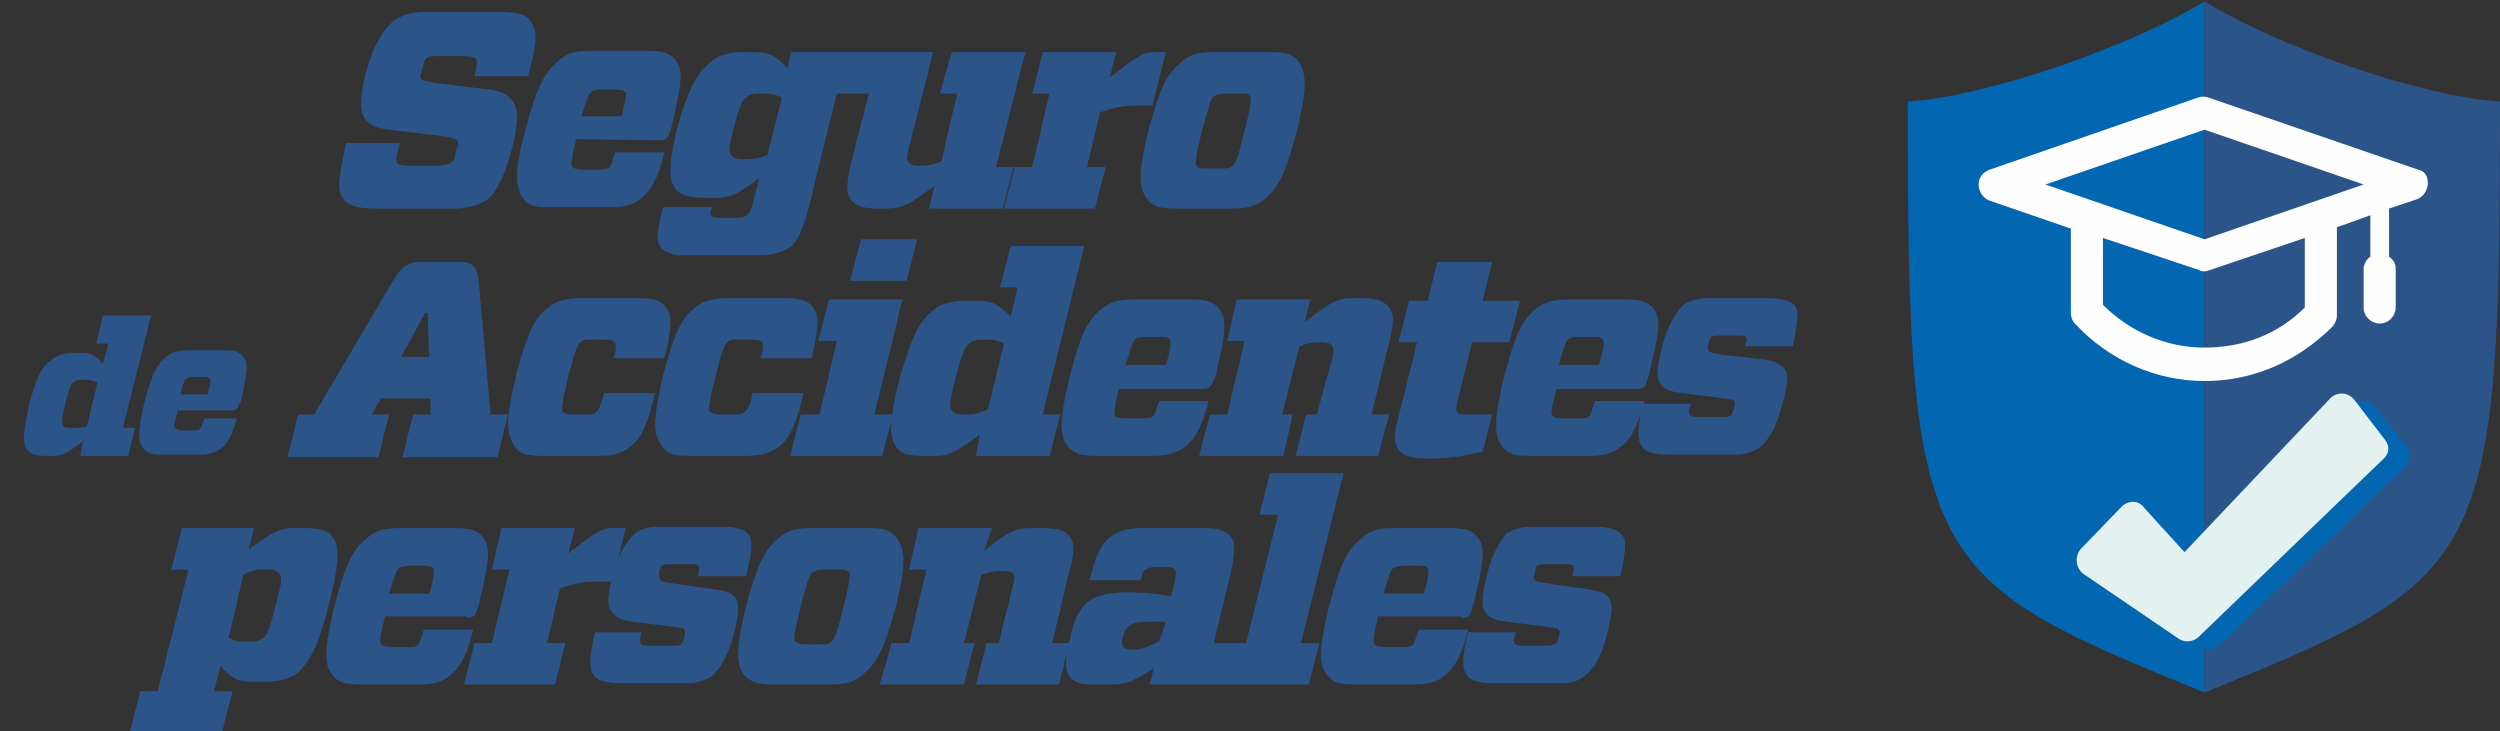
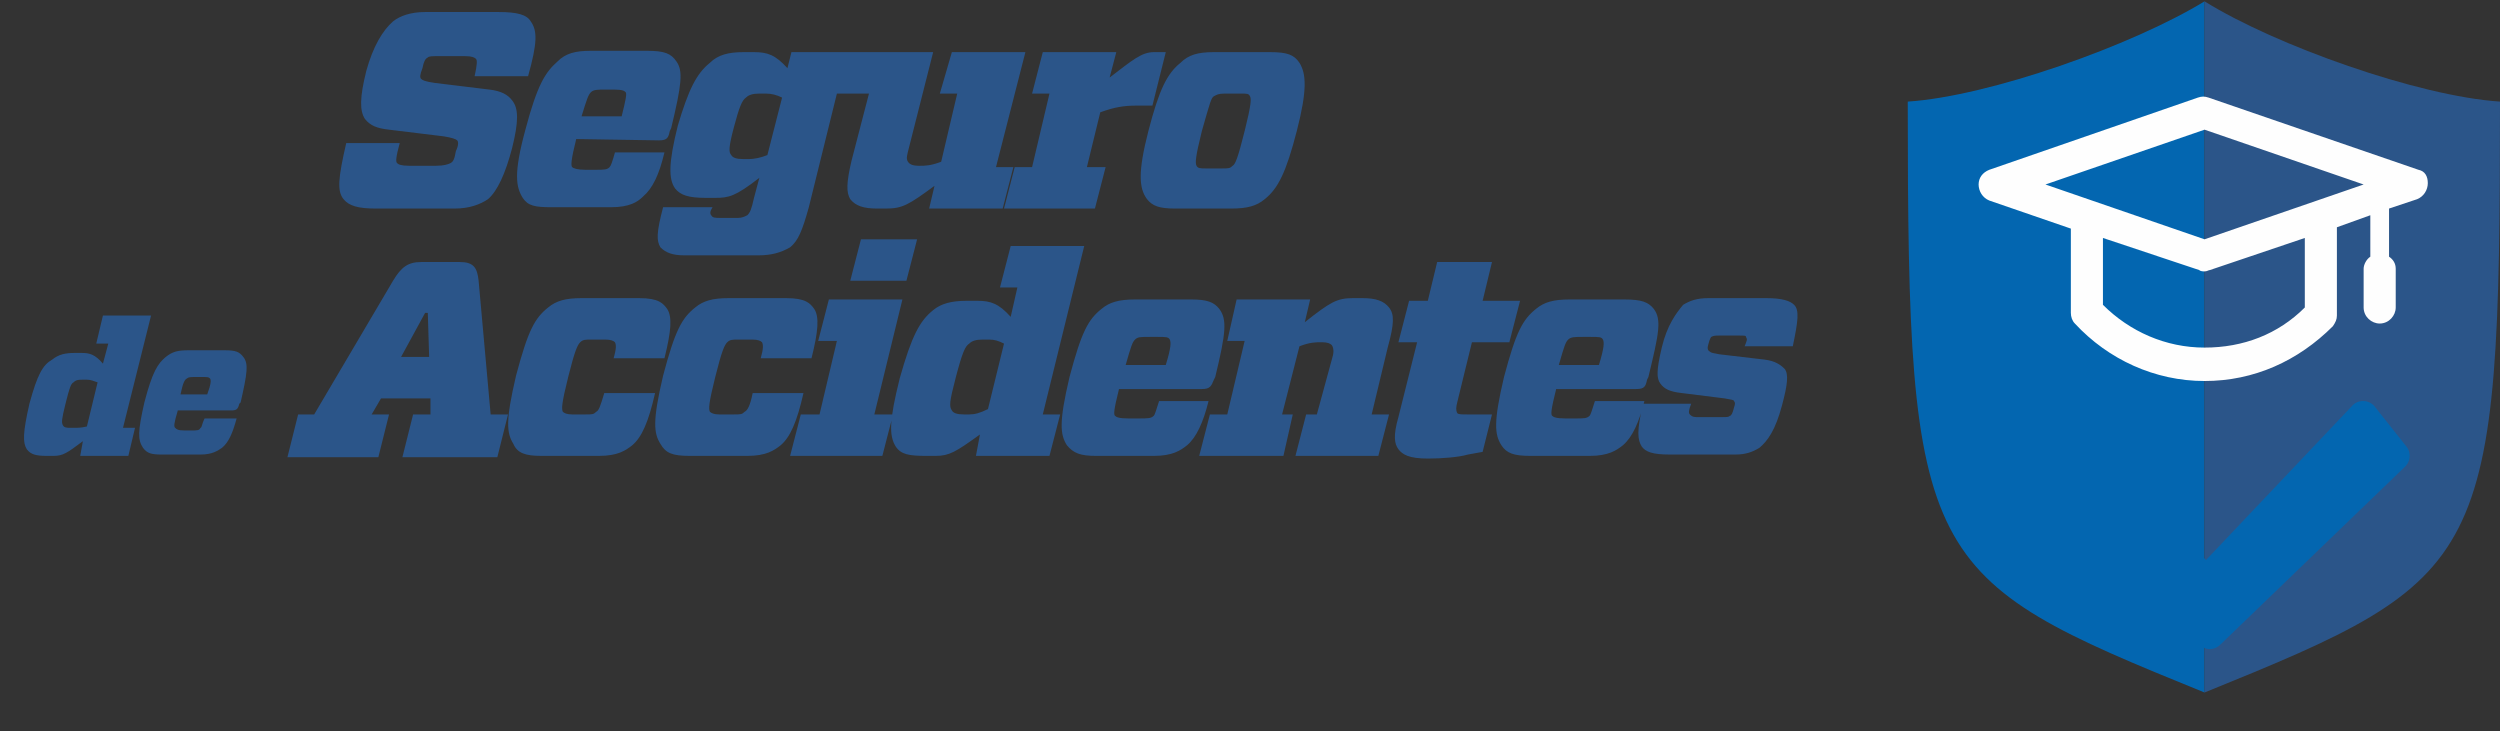
<svg xmlns="http://www.w3.org/2000/svg" version="1.1" id="Capa_1" x="0px" y="0px" viewBox="0 0 187 54.7" style="enable-background:new 0 0 187 54.7;" xml:space="preserve">
  <rect x="0" y="0" width="187" height="54.7" fill="#333333" stroke="none" />
  <style type="text/css">
	.st0{fill:#0366B0;}
	.st1{fill:#2B5589;}
	.st2{fill:#E3F2F1;}
	.st3{fill-rule:evenodd;clip-rule:evenodd;fill:#FEFEFE;}
</style>
  <g id="Capa_x0020_1">
    <g id="_2538741488">
      <path class="st0" d="M164.9,51.8c-21.2-8.6-22.2-9.5-22.2-44.2c6.1-0.4,16.8-4.2,22.2-7.5C164.9,0,164.9,27.3,164.9,51.8z" />
      <path class="st1" d="M164.9,51.8c21.2-8.6,22.1-9.5,22.1-44.2c-6.1-0.4-16.8-4.2-22.1-7.5C164.9,0,164.9,27.3,164.9,51.8z" />
      <path class="st0" d="M157.3,41.6l3-3.1c0.5-0.5,1.3-0.5,1.7,0l3,3.4l10.9-11.5c0.5-0.6,1.4-0.5,1.8,0.1l2.3,2.9    c0.4,0.5,0.3,1.2-0.2,1.6l-13.7,13.2c-0.4,0.4-1,0.5-1.5,0.1l-7.2-4.8C156.9,43,156.8,42.1,157.3,41.6z" />
-       <path class="st2" d="M155.7,41l3-3.1c0.5-0.5,1.3-0.5,1.7,0.1l3,3.3l10.9-11.5c0.5-0.5,1.3-0.5,1.8,0.1l2.3,3    c0.4,0.5,0.3,1.1-0.2,1.5l-13.7,13.2c-0.4,0.4-1,0.5-1.5,0.2l-7.2-4.9C155.2,42.4,155.2,41.5,155.7,41z" />
      <path class="st3" d="M180.9,12.7l-15.7-5.4c-0.3-0.1-0.5-0.1-0.8,0l-15.6,5.4c-0.5,0.2-0.8,0.6-0.8,1.1s0.3,1,0.8,1.2l6.1,2.1v6.3    c0,0.3,0.1,0.6,0.3,0.8c2.5,2.7,6,4.3,9.7,4.3s7-1.5,9.6-4.1c0.2-0.3,0.3-0.5,0.3-0.8V17l2.5-0.9v3.1c-0.3,0.2-0.5,0.6-0.5,0.9V23    c0,0.7,0.6,1.2,1.2,1.2c0.7,0,1.2-0.6,1.2-1.2v-2.9c0-0.4-0.2-0.7-0.5-0.9v-3.6l2.1-0.7c0.5-0.2,0.8-0.7,0.8-1.2    S181.4,12.8,180.9,12.7z M172.4,23c-2,2-4.6,3-7.5,3s-5.6-1.2-7.6-3.2v-5l7.2,2.4c0.1,0.1,0.3,0.1,0.4,0.1c0.2,0,0.3-0.1,0.4-0.1    l7.1-2.4L172.4,23L172.4,23z M164.9,17.9L153,13.8l11.9-4.1l11.9,4.1L164.9,17.9z" />
    </g>
    <g id="_2538772976">
      <g>
        <path class="st1" d="M38.3,11.1c0.5-2,0.5-3,0-3.6c-0.3-0.4-0.8-0.7-1.7-0.8l-4.1-0.5c-0.7-0.1-0.9-0.2-1-0.3     c-0.1-0.1-0.1-0.3,0.1-0.8c0.1-0.5,0.2-0.7,0.4-0.8c0.1-0.1,0.3-0.1,0.8-0.1h2c0.5,0,0.7,0.1,0.8,0.2s0.1,0.4-0.1,1.3h4     c0.7-2.5,0.7-3.4,0.2-4.1c-0.3-0.5-1-0.7-2.4-0.7h-5.5c-1.1,0-1.9,0.3-2.4,0.7c-0.8,0.7-1.5,1.9-2,3.7c-0.5,2-0.5,3-0.1,3.6     c0.4,0.5,0.9,0.7,1.8,0.8l4.1,0.5c0.6,0.1,0.9,0.2,1,0.3c0.1,0.1,0.1,0.4-0.1,0.8c-0.1,0.6-0.2,0.8-0.4,0.9     c-0.2,0.1-0.5,0.2-1.1,0.2h-2c-0.6,0-0.8-0.1-0.9-0.2c-0.1-0.1-0.1-0.4,0.2-1.5h-4c-0.6,2.6-0.7,3.6-0.2,4.2     c0.4,0.5,1.1,0.7,2.4,0.7H34c1.1,0,1.9-0.3,2.5-0.7C37.2,14.3,37.8,13,38.3,11.1z M49.3,10.5c0.6,0,0.7-0.2,0.8-0.7l0.1-0.2     c0.8-3.3,0.9-4.3,0.4-5c-0.4-0.6-0.9-0.8-2.2-0.8h-4.2c-1.2,0-1.9,0.2-2.5,0.8c-0.9,0.8-1.5,1.7-2.4,5.1     c-0.9,3.3-0.7,4.3-0.2,5.1c0.4,0.6,0.9,0.7,2.2,0.7h4.4c1.4,0,2-0.4,2.4-0.8c0.7-0.6,1.2-1.6,1.6-3.3H46c-0.2,0.7-0.3,1-0.4,1.1     c-0.2,0.2-0.4,0.2-1.1,0.2h-0.7c-0.6,0-0.9-0.1-1-0.2c-0.1-0.1-0.1-0.5,0.3-2.1L49.3,10.5L49.3,10.5z M44.2,6.9     c0.2-0.2,0.5-0.2,1.1-0.2h0.6c0.7,0,0.8,0.1,0.9,0.2c0.1,0.1,0,0.6-0.3,1.8h-3C43.9,7.4,44,7.1,44.2,6.9z M51.2,19.1h5.5     c1,0,1.7-0.2,2.4-0.6c0.6-0.5,0.9-1.2,1.4-3L62.6,7h1.3l0.8-3.1h-5.5l-0.3,1.2c-0.9-1-1.5-1.2-2.5-1.2h-0.8     c-1.1,0-1.9,0.2-2.5,0.8c-1,0.8-1.6,2-2.4,4.7c-0.7,2.8-0.7,4-0.2,4.7c0.4,0.5,1,0.7,2.3,0.7h0.7c1,0,1.5-0.1,3.3-1.5l-0.4,1.5     c-0.2,0.9-0.3,1.1-0.5,1.3c-0.2,0.1-0.4,0.2-0.7,0.2h-1.3c-0.4,0-0.6,0-0.7-0.2c-0.1-0.1-0.1-0.3,0.1-0.6h-3.7     c-0.5,1.9-0.5,2.5-0.2,3C49.8,18.9,50.3,19.1,51.2,19.1L51.2,19.1z M54.9,9.5c0.4-1.5,0.6-2,0.9-2.2C56,7.1,56.3,7,56.8,7h0.5     c0.4,0,0.8,0.1,1.2,0.3l-1.1,4.3c-0.5,0.2-1,0.3-1.4,0.3h-0.4c-0.5,0-0.8-0.1-0.9-0.3C54.5,11.4,54.5,11,54.9,9.5z M69.5,15.6H75     l0.8-3.1h-1.3l2.2-8.6h-5.5L70.3,7h1.3l-1.2,5.1c-0.8,0.3-1.2,0.3-1.6,0.3h-0.1c-0.4,0-0.6-0.1-0.7-0.2c-0.2-0.2-0.2-0.4-0.1-0.8     l1.9-7.5h-5.4L63.7,7H65l-1.3,5c-0.4,1.7-0.4,2.4-0.1,2.9c0.4,0.5,1,0.7,2,0.7h0.7c1.2,0,1.7-0.3,3.6-1.7L69.5,15.6z M81.3,12.5     l1-4.1C83.4,8,84.1,7.9,85,7.9h1.2l1-4h-0.9c-0.9,0-1.6,0.6-3.3,1.9l0.5-1.9H78L77.2,7h1.3l-1.3,5.5h-1.3l-0.8,3.1h6.8l0.8-3.1     H81.3z M87.9,15.6h4.2c1.2,0,1.9-0.2,2.5-0.7c1-0.8,1.6-2,2.4-5.1s0.7-4.3,0.2-5.1c-0.4-0.6-0.9-0.8-2.2-0.8h-4.2     c-1.2,0-1.9,0.2-2.5,0.8c-1,0.8-1.6,2-2.4,5.1s-0.7,4.3-0.1,5.1C86.2,15.4,86.7,15.6,87.9,15.6z M89.9,9.8     c0.6-2.1,0.7-2.5,0.9-2.6S91.1,7,91.6,7h1.2c0.5,0,0.6,0,0.7,0.2s0.1,0.6-0.4,2.6s-0.7,2.5-0.9,2.6c-0.2,0.2-0.3,0.2-0.8,0.2     h-1.2c-0.4,0-0.6,0-0.7-0.2S89.4,11.8,89.9,9.8z" />
        <path class="st1" d="M40.5,34.1h4.3c1.4,0,2-0.4,2.5-0.8c0.7-0.6,1.2-1.7,1.7-3.9h-3.8c-0.3,1-0.4,1.3-0.6,1.4     C44.4,31,44.3,31,43.8,31h-1c-0.4,0-0.6-0.1-0.7-0.2c-0.1-0.2-0.1-0.6,0.4-2.6s0.7-2.4,0.9-2.6s0.4-0.2,0.8-0.2h1.1     c0.4,0,0.6,0.1,0.7,0.2c0.1,0.2,0.1,0.5-0.1,1.2h3.8c0.5-2,0.6-3.1,0.2-3.7c-0.3-0.4-0.6-0.8-2.1-0.8h-4.3     c-1.2,0-1.9,0.2-2.5,0.7c-1,0.8-1.5,1.7-2.4,5.1c-0.8,3.4-0.7,4.3-0.2,5.1C38.7,33.9,39.3,34.1,40.5,34.1z M51.6,34.1h4.3     c1.4,0,2-0.4,2.5-0.8c0.7-0.6,1.2-1.7,1.7-3.9h-3.8c-0.2,1-0.4,1.3-0.6,1.4C55.5,31,55.4,31,54.9,31h-1.1c-0.4,0-0.6-0.1-0.7-0.2     c-0.1-0.2-0.1-0.6,0.4-2.6s0.7-2.4,0.9-2.6s0.4-0.2,0.8-0.2h1.1c0.4,0,0.6,0.1,0.7,0.2c0.1,0.2,0.1,0.5-0.1,1.2h3.8     c0.5-2,0.6-3.1,0.2-3.7c-0.3-0.4-0.6-0.8-2.1-0.8h-4.3c-1.2,0-1.9,0.2-2.5,0.7c-1,0.8-1.5,1.7-2.4,5.1c-0.8,3.4-0.7,4.3-0.2,5.1     C49.8,33.9,50.3,34.1,51.6,34.1z M63.6,21h4.2l0.8-3.1h-4.2L63.6,21z M66,34.1l0.8-3.1h-1.4l2.1-8.6H62l-0.8,3.1h1.4L61.3,31     h-1.4l-0.8,3.1H66z M73,34.1h5.5l0.8-3.1H78l3.1-12.6h-5.5l-0.8,3.1h1.3l-0.5,2.2c-0.9-1-1.5-1.2-2.5-1.2h-0.8     c-1.1,0-1.9,0.2-2.5,0.7c-1,0.8-1.6,1.9-2.5,5.1c-0.8,3.2-0.8,4.3-0.3,5.1c0.4,0.6,1,0.7,2.3,0.7H70c1,0,1.5-0.3,3.3-1.6L73,34.1     z M72.5,31h-0.4c-0.5,0-0.8-0.1-0.9-0.3c-0.2-0.3-0.2-0.6,0.3-2.5s0.7-2.3,1-2.5c0.2-0.2,0.5-0.3,1-0.3H74c0.4,0,0.7,0.1,1.1,0.3     l-1.2,4.9C73.3,30.9,72.9,31,72.5,31z M89.9,29.1c0.6,0,0.7-0.2,0.9-0.7l0.1-0.2c0.8-3.3,0.9-4.3,0.3-5.1     c-0.4-0.5-0.9-0.7-2.1-0.7h-4.2c-1.2,0-1.9,0.2-2.5,0.7c-1,0.8-1.5,1.7-2.4,5.1c-0.8,3.4-0.7,4.3-0.2,5.1c0.5,0.6,1,0.8,2.2,0.8     h4.3c1.4,0,2-0.4,2.5-0.8c0.7-0.6,1.2-1.7,1.6-3.3h-3.7c-0.2,0.6-0.3,1-0.4,1.1c-0.2,0.2-0.4,0.2-1.2,0.2h-0.7     c-0.7,0-0.9-0.1-1-0.2s-0.1-0.4,0.3-2H89.9z M84.9,25.4c0.2-0.2,0.4-0.2,1.1-0.2h0.6c0.6,0,0.8,0,0.9,0.2s0.1,0.6-0.3,1.9h-3     C84.6,25.9,84.7,25.6,84.9,25.4z M98,22.4h-5.5l-0.7,3.1h1.3L91.8,31h-1.3l-0.8,3.1H96l0.7-3.1h-0.8l1.3-5.1     c0.8-0.3,1.2-0.3,1.6-0.3h0.1c0.4,0,0.6,0.1,0.7,0.2s0.2,0.4,0.1,0.8L98.5,31h-0.8l-0.8,3.1h6.2l0.8-3.1h-1.3l1.2-5     c0.5-1.8,0.5-2.5,0.1-3s-1-0.7-2-0.7h-0.7c-1.2,0-1.7,0.3-3.6,1.8L98,22.4z M111.6,31h-1.8c-0.5,0-0.7,0-0.8-0.1     c-0.1-0.2-0.1-0.4,0-0.8l1.1-4.5h2.8l0.8-3.1h-2.8l0.7-2.9h-4.1l-0.7,2.9h-1.4l-0.8,3.1h1.4l-1.4,5.6c-0.4,1.4-0.3,2,0,2.4     s0.8,0.7,2.2,0.7c1.1,0,2.3-0.1,3-0.3l1.1-0.2L111.6,31z M122.4,29.1c0.6,0,0.7-0.2,0.8-0.7l0.1-0.2c0.8-3.3,1-4.3,0.4-5.1     c-0.4-0.5-0.9-0.7-2.2-0.7h-4.1c-1.2,0-1.9,0.2-2.5,0.7c-1,0.8-1.5,1.7-2.4,5.1c-0.8,3.4-0.7,4.3-0.2,5.1     c0.4,0.6,0.9,0.8,2.2,0.8h4.4c1.4,0,2-0.4,2.5-0.8c0.7-0.6,1.2-1.7,1.6-3.3h-3.7c-0.2,0.6-0.3,1-0.4,1.1     c-0.2,0.2-0.4,0.2-1.1,0.2h-0.7c-0.7,0-0.9-0.1-1-0.2s-0.1-0.4,0.3-2H122.4z M117.3,25.4c0.2-0.2,0.5-0.2,1.1-0.2h0.6     c0.6,0,0.8,0,0.9,0.2s0.1,0.6-0.3,1.9h-3C117,25.9,117.1,25.6,117.3,25.4z M124.3,26c-0.4,1.7-0.4,2.3-0.1,2.7     c0.3,0.4,0.7,0.6,1.6,0.7l3.2,0.4c0.5,0.1,0.7,0.1,0.7,0.2c0.1,0.1,0.1,0.2,0,0.5c-0.1,0.4-0.2,0.6-0.3,0.6     c-0.1,0.1-0.2,0.1-0.6,0.1h-1.9c-0.3,0-0.4-0.1-0.5-0.2s-0.1-0.3,0.1-0.8h-3.6c-0.5,2.1-0.4,2.7-0.1,3.2c0.3,0.4,0.8,0.6,2.1,0.6     h4.9c0.8,0,1.3-0.2,1.8-0.5c0.6-0.5,1.2-1.3,1.7-3.2c0.4-1.5,0.5-2.3,0.2-2.7c-0.3-0.3-0.7-0.6-1.5-0.7l-3.4-0.4     c-0.5-0.1-0.6-0.1-0.7-0.2c-0.2-0.1-0.2-0.3-0.1-0.6c0.1-0.4,0.2-0.5,0.2-0.5c0.2-0.1,0.3-0.1,0.6-0.1h1.5c0.4,0,0.5,0,0.5,0.1     c0.1,0.2,0.1,0.2-0.1,0.7h3.6c0.4-1.9,0.5-2.7,0.1-3.1c-0.3-0.3-0.9-0.5-2.1-0.5h-4.3c-0.9,0-1.4,0.2-1.9,0.5     C125.4,23.4,124.7,24.3,124.3,26z" />
-         <path class="st1" d="M24.6,45.2c0.8-3.1,0.8-4.3,0.3-5c-0.4-0.6-1-0.7-2.3-0.7h-0.7c-1,0-1.5,0.3-3.3,1.6l0.4-1.6h-5.4l-0.8,3.1     h1.3l-2.3,9.1h-1.3l-0.8,3.1h6.9l0.8-3.1H16l0.5-1.9c0.9,1.1,1.4,1.2,2.5,1.2h0.8c1.1,0,1.9-0.2,2.5-0.7     C23.2,49.4,23.8,48.4,24.6,45.2z M19.6,42.6H20c0.5,0,0.7,0.1,0.9,0.3c0.2,0.3,0.2,0.7-0.3,2.4c-0.4,1.7-0.6,2.2-0.9,2.4     c-0.2,0.2-0.5,0.3-1,0.3h-0.5c-0.4,0-0.7-0.1-1.1-0.3l1.1-4.7C18.7,42.7,19.2,42.6,19.6,42.6z M34.9,46.2c0.6,0,0.7-0.2,0.8-0.7     l0.1-0.2c0.8-3.3,0.9-4.3,0.4-5c-0.4-0.6-0.9-0.8-2.2-0.8h-4.1c-1.2,0-1.9,0.2-2.5,0.8c-1,0.8-1.5,1.7-2.4,5.1     c-0.8,3.3-0.7,4.3-0.2,5c0.4,0.6,0.9,0.8,2.2,0.8h4.4c1.4,0,2-0.4,2.4-0.8c0.7-0.6,1.2-1.6,1.6-3.3h-3.7c-0.2,0.6-0.3,1-0.4,1.1     c-0.2,0.2-0.4,0.2-1.1,0.2h-0.7c-0.6,0-0.9-0.1-1-0.2c-0.1-0.2-0.1-0.5,0.3-2.1h6.1V46.2z M29.8,42.5c0.2-0.1,0.5-0.2,1.1-0.2     h0.6c0.7,0,0.8,0.1,0.9,0.2c0.1,0.2,0.1,0.7-0.3,1.9h-3C29.5,43,29.7,42.7,29.8,42.5z M40.9,48.1l1-4.1c1.1-0.4,1.8-0.5,2.7-0.5     h1.2l1-4h-1c-0.9,0-1.6,0.6-3.3,1.9l0.5-1.9h-5.5l-0.7,3.1h1.3l-1.3,5.5h-1.3l-0.8,3.1h6.8l0.8-3.1H40.9z M45.8,43.1     c-0.4,1.7-0.4,2.3,0,2.7c0.3,0.4,0.7,0.6,1.5,0.7l3.2,0.4c0.6,0.1,0.7,0.1,0.7,0.2s0.1,0.2,0,0.5c-0.1,0.4-0.2,0.6-0.3,0.6     c-0.1,0.1-0.2,0.1-0.6,0.1h-1.9c-0.4,0-0.5-0.1-0.5-0.2s-0.1-0.3,0.1-0.8h-3.5c-0.5,2.1-0.4,2.7-0.1,3.2c0.3,0.4,0.8,0.6,2.1,0.6     h4.9c0.8,0,1.3-0.2,1.8-0.5c0.6-0.5,1.2-1.3,1.7-3.2c0.4-1.5,0.4-2.3,0.1-2.7c-0.3-0.3-0.6-0.5-1.5-0.6l-3.4-0.5     c-0.5-0.1-0.6-0.1-0.7-0.2c-0.1-0.1-0.1-0.3-0.1-0.6c0.1-0.4,0.2-0.5,0.3-0.5c0.1-0.1,0.2-0.1,0.6-0.1h1.6c0.3,0,0.5,0.1,0.5,0.2     c0,0.1,0,0.2-0.1,0.7h3.6c0.5-1.9,0.5-2.7,0.2-3.1c-0.3-0.4-0.9-0.6-2.1-0.6h-4.6c-0.9,0-1.4,0.2-1.8,0.5     C46.9,40.5,46.2,41.4,45.8,43.1z M57.9,51.2h4.2c1.2,0,1.9-0.2,2.5-0.8c1-0.8,1.6-2,2.4-5c0.8-3.1,0.7-4.3,0.1-5.1     c-0.4-0.6-0.9-0.8-2.1-0.8h-4.3c-1.2,0-1.9,0.2-2.5,0.8c-1,0.8-1.6,2-2.4,5.1c-0.8,3.1-0.7,4.3-0.2,5     C56.1,51,56.6,51.2,57.9,51.2z M59.9,45.4c0.5-2.1,0.7-2.5,0.9-2.6s0.4-0.2,0.8-0.2h1.2c0.5,0,0.6,0.1,0.7,0.2s0.1,0.6-0.4,2.6     s-0.7,2.4-0.9,2.6s-0.4,0.2-0.8,0.2h-1.2c-0.4,0-0.6-0.1-0.7-0.2C59.3,47.8,59.4,47.4,59.9,45.4z M74.2,39.5h-5.5L68,42.6h1.3     L68,48.1h-1.3l-0.9,3.1h6.3l0.8-3.1h-0.8l1.3-5.1c0.8-0.3,1.2-0.3,1.5-0.3h0.2c0.4,0,0.6,0.1,0.7,0.2s0.1,0.4,0,0.8l-1.1,4.4     h-0.9L73,51.2h6.2l0.8-3.1h-1.3l1.2-5c0.5-1.8,0.5-2.5,0.1-3s-1-0.6-2.1-0.6h-0.7c-1.2,0-1.7,0.2-3.6,1.7L74.2,39.5z M87.8,43.8     l-0.2,0.8c-1.1-0.2-2.2-0.3-3.2-0.3c-1.4,0-2.3,0.2-3,0.7c-0.7,0.6-1.1,1.4-1.4,2.9c-0.4,1.6-0.3,2.3,0,2.7     c0.4,0.5,0.9,0.6,1.9,0.6h1.3c1,0,1.5-0.2,3.1-1.2L86,51.2h5.4l0.8-3.1h-1.4l1.2-5c0.4-1.8,0.4-2.5,0.1-2.9c-0.3-0.5-1-0.7-2-0.7     h-4.7c-1.1,0-1.7,0.2-2.4,0.7c-0.6,0.5-1,1.2-1.5,3.2h3.8c0.2-0.5,0.2-0.7,0.4-0.8c0.2-0.1,0.4-0.2,0.7-0.2h0.8     c0.4,0,0.6,0.1,0.7,0.2C88,42.8,88,42.9,87.8,43.8z M84.7,48.6c-0.4,0-0.6-0.1-0.7-0.2c-0.1-0.2-0.1-0.4,0-0.8     c0.1-0.3,0.2-0.6,0.5-0.8c0.2-0.2,0.6-0.3,1.6-0.3h1.1L86.7,48C85.6,48.5,85.2,48.6,84.7,48.6z M97.9,51.2l0.8-3.1h-1.4l3.2-12.7     H95l-0.8,3.1h1.4l-2.4,9.6h-1.4L91,51.2C91,51.2,97.9,51.2,97.9,51.2z M109.3,46.2c0.6,0,0.7-0.2,0.8-0.7l0.1-0.2     c0.8-3.3,0.9-4.3,0.4-5c-0.4-0.6-0.9-0.8-2.2-0.8h-4.1c-1.2,0-1.9,0.2-2.5,0.8c-1,0.8-1.5,1.7-2.4,5.1c-0.8,3.3-0.7,4.3-0.2,5     c0.4,0.6,0.9,0.8,2.2,0.8h4.4c1.4,0,2-0.4,2.4-0.8c0.7-0.6,1.2-1.6,1.6-3.3h-3.7c-0.2,0.6-0.3,1-0.4,1.1     c-0.2,0.2-0.4,0.2-1.1,0.2h-0.8c-0.7,0-0.9-0.1-1-0.2c-0.1-0.2-0.1-0.5,0.3-2.1h6.2V46.2z M104.2,42.5c0.2-0.1,0.5-0.2,1.1-0.2     h0.6c0.7,0,0.8,0.1,0.9,0.2c0.1,0.2,0.1,0.7-0.3,1.9h-3C103.9,43,104,42.7,104.2,42.5z M111.2,43.1c-0.4,1.7-0.4,2.3-0.1,2.7     s0.7,0.6,1.6,0.7l3.2,0.4c0.5,0.1,0.6,0.1,0.7,0.2c0.1,0.1,0.1,0.2,0,0.5c-0.1,0.4-0.2,0.6-0.3,0.6s-0.2,0.1-0.6,0.1h-1.9     c-0.3,0-0.5-0.1-0.5-0.2c-0.1-0.1-0.1-0.3,0.1-0.8h-3.6c-0.5,2.1-0.4,2.7-0.1,3.2c0.3,0.4,0.8,0.6,2.1,0.6h5     c0.8,0,1.3-0.2,1.7-0.5c0.6-0.5,1.3-1.3,1.7-3.2c0.4-1.5,0.5-2.3,0.1-2.7c-0.2-0.3-0.6-0.5-1.4-0.6l-3.4-0.5     c-0.5-0.1-0.6-0.1-0.7-0.2c-0.1-0.1-0.1-0.3,0-0.6c0.1-0.4,0.1-0.5,0.2-0.5c0.2-0.1,0.3-0.1,0.6-0.1h1.6c0.4,0,0.5,0.1,0.5,0.2     s0.1,0.2-0.1,0.7h3.6c0.4-1.9,0.5-2.7,0.1-3.1c-0.3-0.4-0.9-0.6-2.1-0.6h-4.6c-0.9,0-1.4,0.2-1.9,0.5     C112.2,40.5,111.6,41.4,111.2,43.1z" />
      </g>
      <path class="st1" d="M6,34.1h3.6l0.5-2.1H9.2l2.1-8.4H7.7l-0.5,2.1h0.9l-0.4,1.5c-0.6-0.7-1-0.8-1.6-0.8H5.6    c-0.7,0-1.2,0.1-1.7,0.5c-0.7,0.4-1.1,1.1-1.7,3.3c-0.5,2.2-0.5,2.9-0.2,3.4c0.3,0.4,0.7,0.5,1.5,0.5H4c0.7,0,1-0.2,2.2-1.1    L6,34.1z M5.6,32H5.3c-0.3,0-0.5,0-0.6-0.2s-0.1-0.4,0.2-1.6c0.3-1.2,0.4-1.5,0.6-1.6c0.2-0.2,0.4-0.2,0.7-0.2h0.3    c0.3,0,0.5,0.1,0.8,0.2l-0.8,3.3C6.1,32,5.8,32,5.6,32z M17.3,30.7c0.4,0,0.5-0.1,0.6-0.5l0.1-0.1c0.5-2.2,0.6-2.9,0.2-3.4    c-0.3-0.4-0.6-0.5-1.4-0.5h-2.7c-0.8,0-1.2,0.1-1.7,0.5c-0.6,0.5-1,1.1-1.6,3.4c-0.5,2.2-0.5,2.8-0.1,3.4c0.3,0.4,0.6,0.5,1.4,0.5    H15c0.9,0,1.3-0.3,1.6-0.5c0.5-0.4,0.8-1.1,1.1-2.2h-2.4C15.1,31.7,15.1,32,15,32c-0.1,0.2-0.2,0.2-0.8,0.2h-0.4    c-0.5,0-0.6-0.1-0.7-0.2c-0.1-0.1-0.1-0.3,0.2-1.3H17.3z M14,28.3c0.1-0.1,0.3-0.1,0.7-0.1h0.4c0.4,0,0.5,0,0.6,0.1    s0.1,0.4-0.2,1.2h-2C13.7,28.6,13.8,28.4,14,28.3z" />
    </g>
  </g>
  <g>
    <path class="st1" d="M21.5,34.2l0.8-3.2h1.2l5.9-10c0.6-1,1.1-1.4,2.1-1.4h2.9c1,0,1.3,0.4,1.4,1.4l0.9,10H38l-0.8,3.2h-7.1   l0.8-3.2h1.3l0-1.2h-3.7L27.8,31h1.3l-0.8,3.2H21.5z M30,26.7h2.1L32,23.4h-0.2L30,26.7z" />
  </g>
</svg>